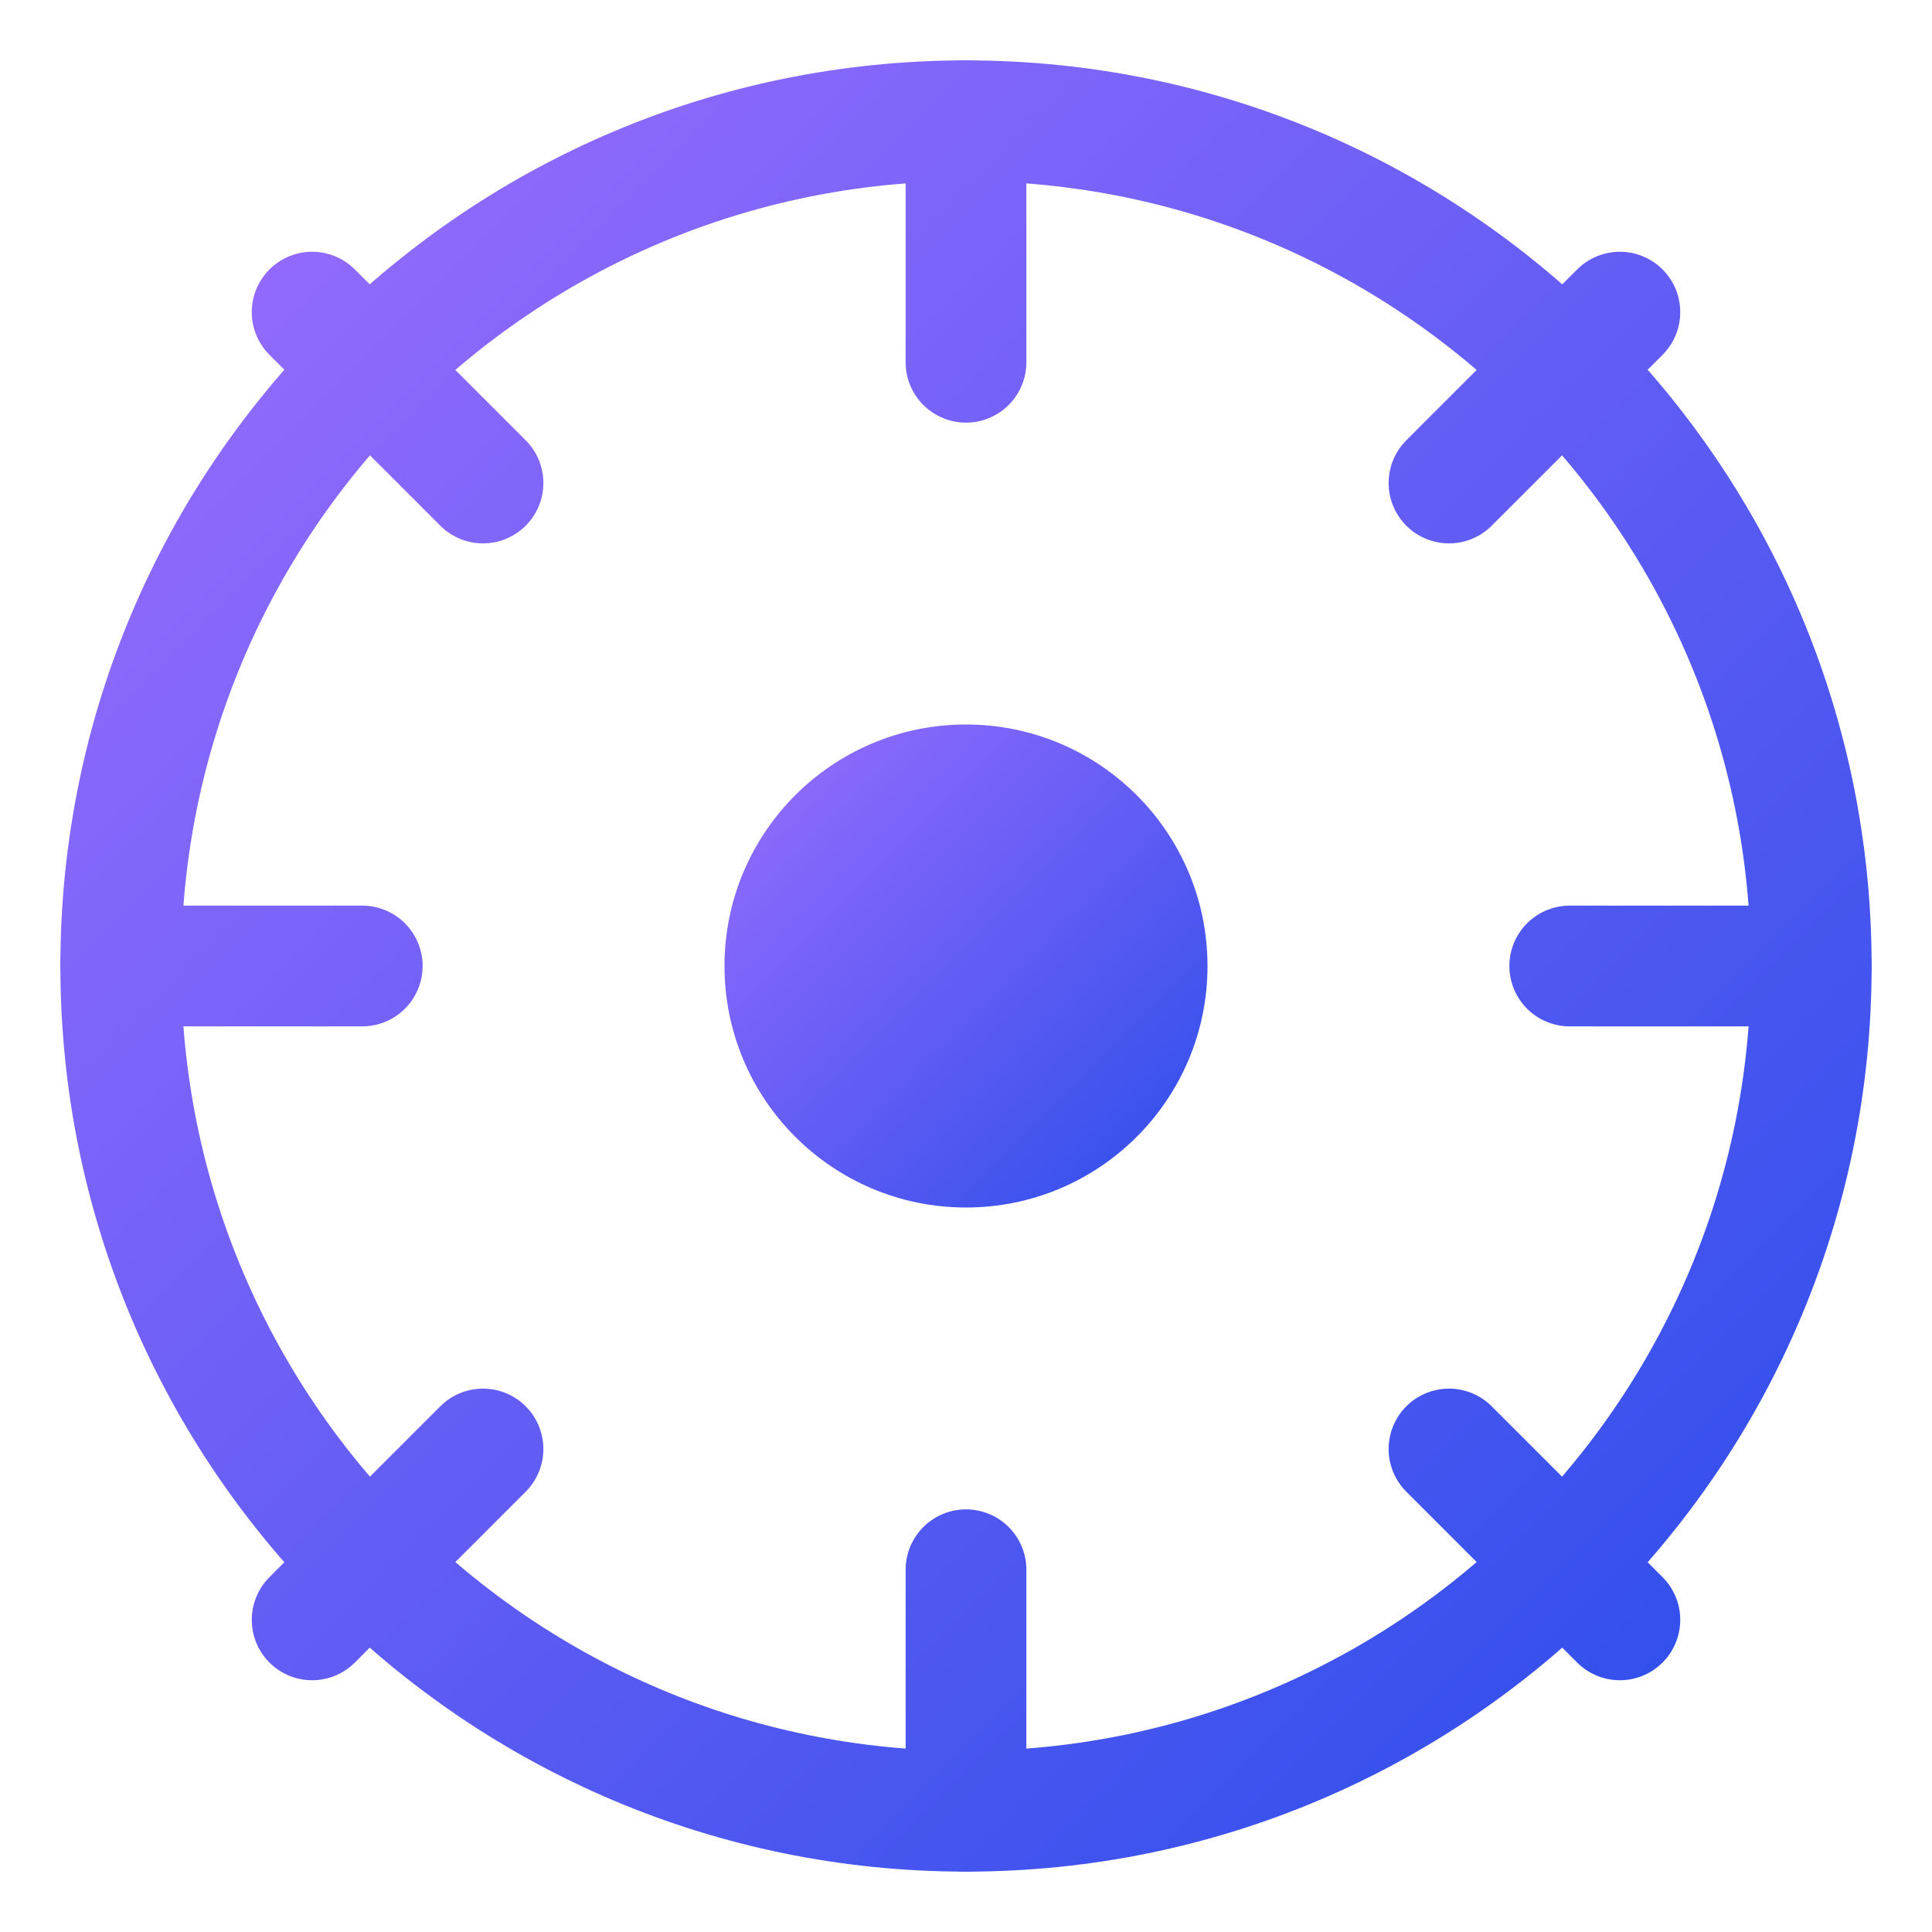
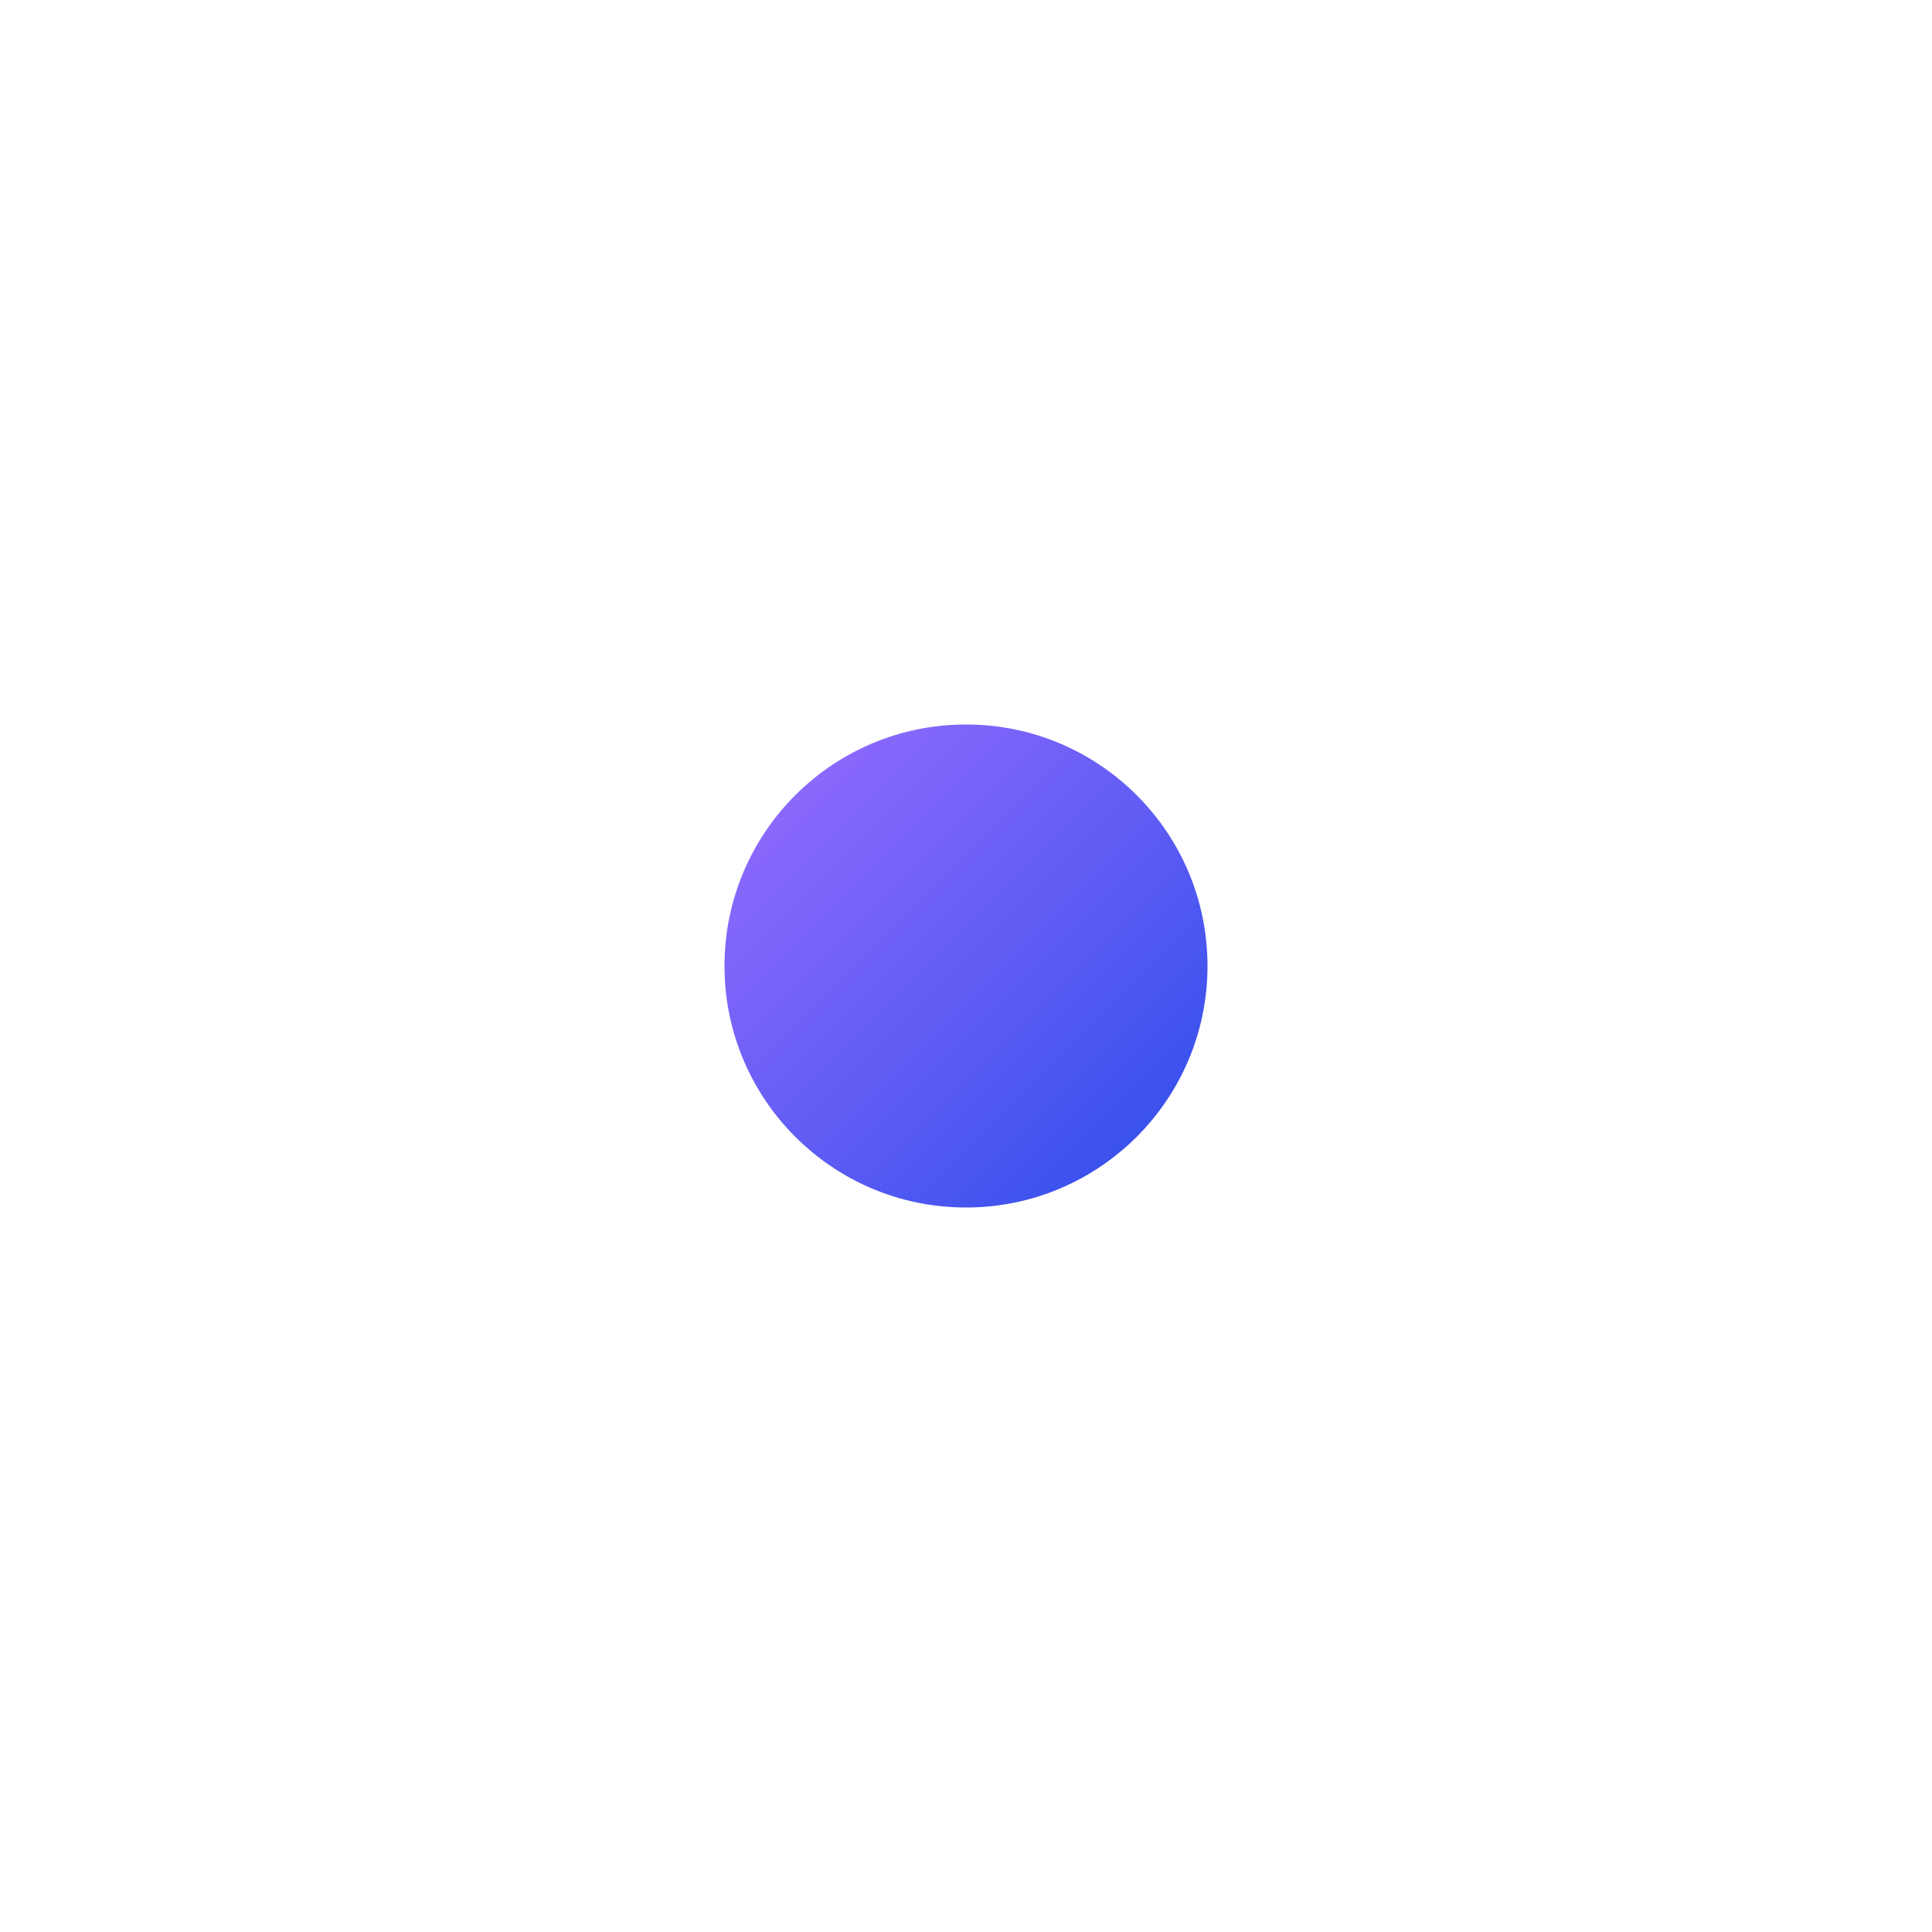
<svg xmlns="http://www.w3.org/2000/svg" width="32" height="32" viewBox="0 0 32 32" fill="none">
  <defs>
    <linearGradient id="gradient" x1="0%" y1="0%" x2="100%" y2="100%">
      <stop offset="0%" stop-color="#9B6DFF" />
      <stop offset="100%" stop-color="#2A4DEA" />
    </linearGradient>
  </defs>
-   <path d="M16 2C23.732 2 30 8.268 30 16C30 23.732 23.732 30 16 30C8.268 30 2 23.732 2 16C2 8.268 8.268 2 16 2Z" stroke="url(#gradient)" stroke-width="2" stroke-linecap="round" stroke-linejoin="round" />
-   <path d="M2 16H6M26 16H30M16 2V6M16 26V30M5.17 5.17L8 8M24 24L26.83 26.83M26.83 5.17L24 8M8 24L5.17 26.83" stroke="url(#gradient)" stroke-width="2" stroke-linecap="round" stroke-linejoin="round" />
  <path d="M16 12C18.209 12 20 13.791 20 16C20 18.209 18.209 20 16 20C13.791 20 12 18.209 12 16C12 13.791 13.791 12 16 12Z" fill="url(#gradient)" />
</svg>